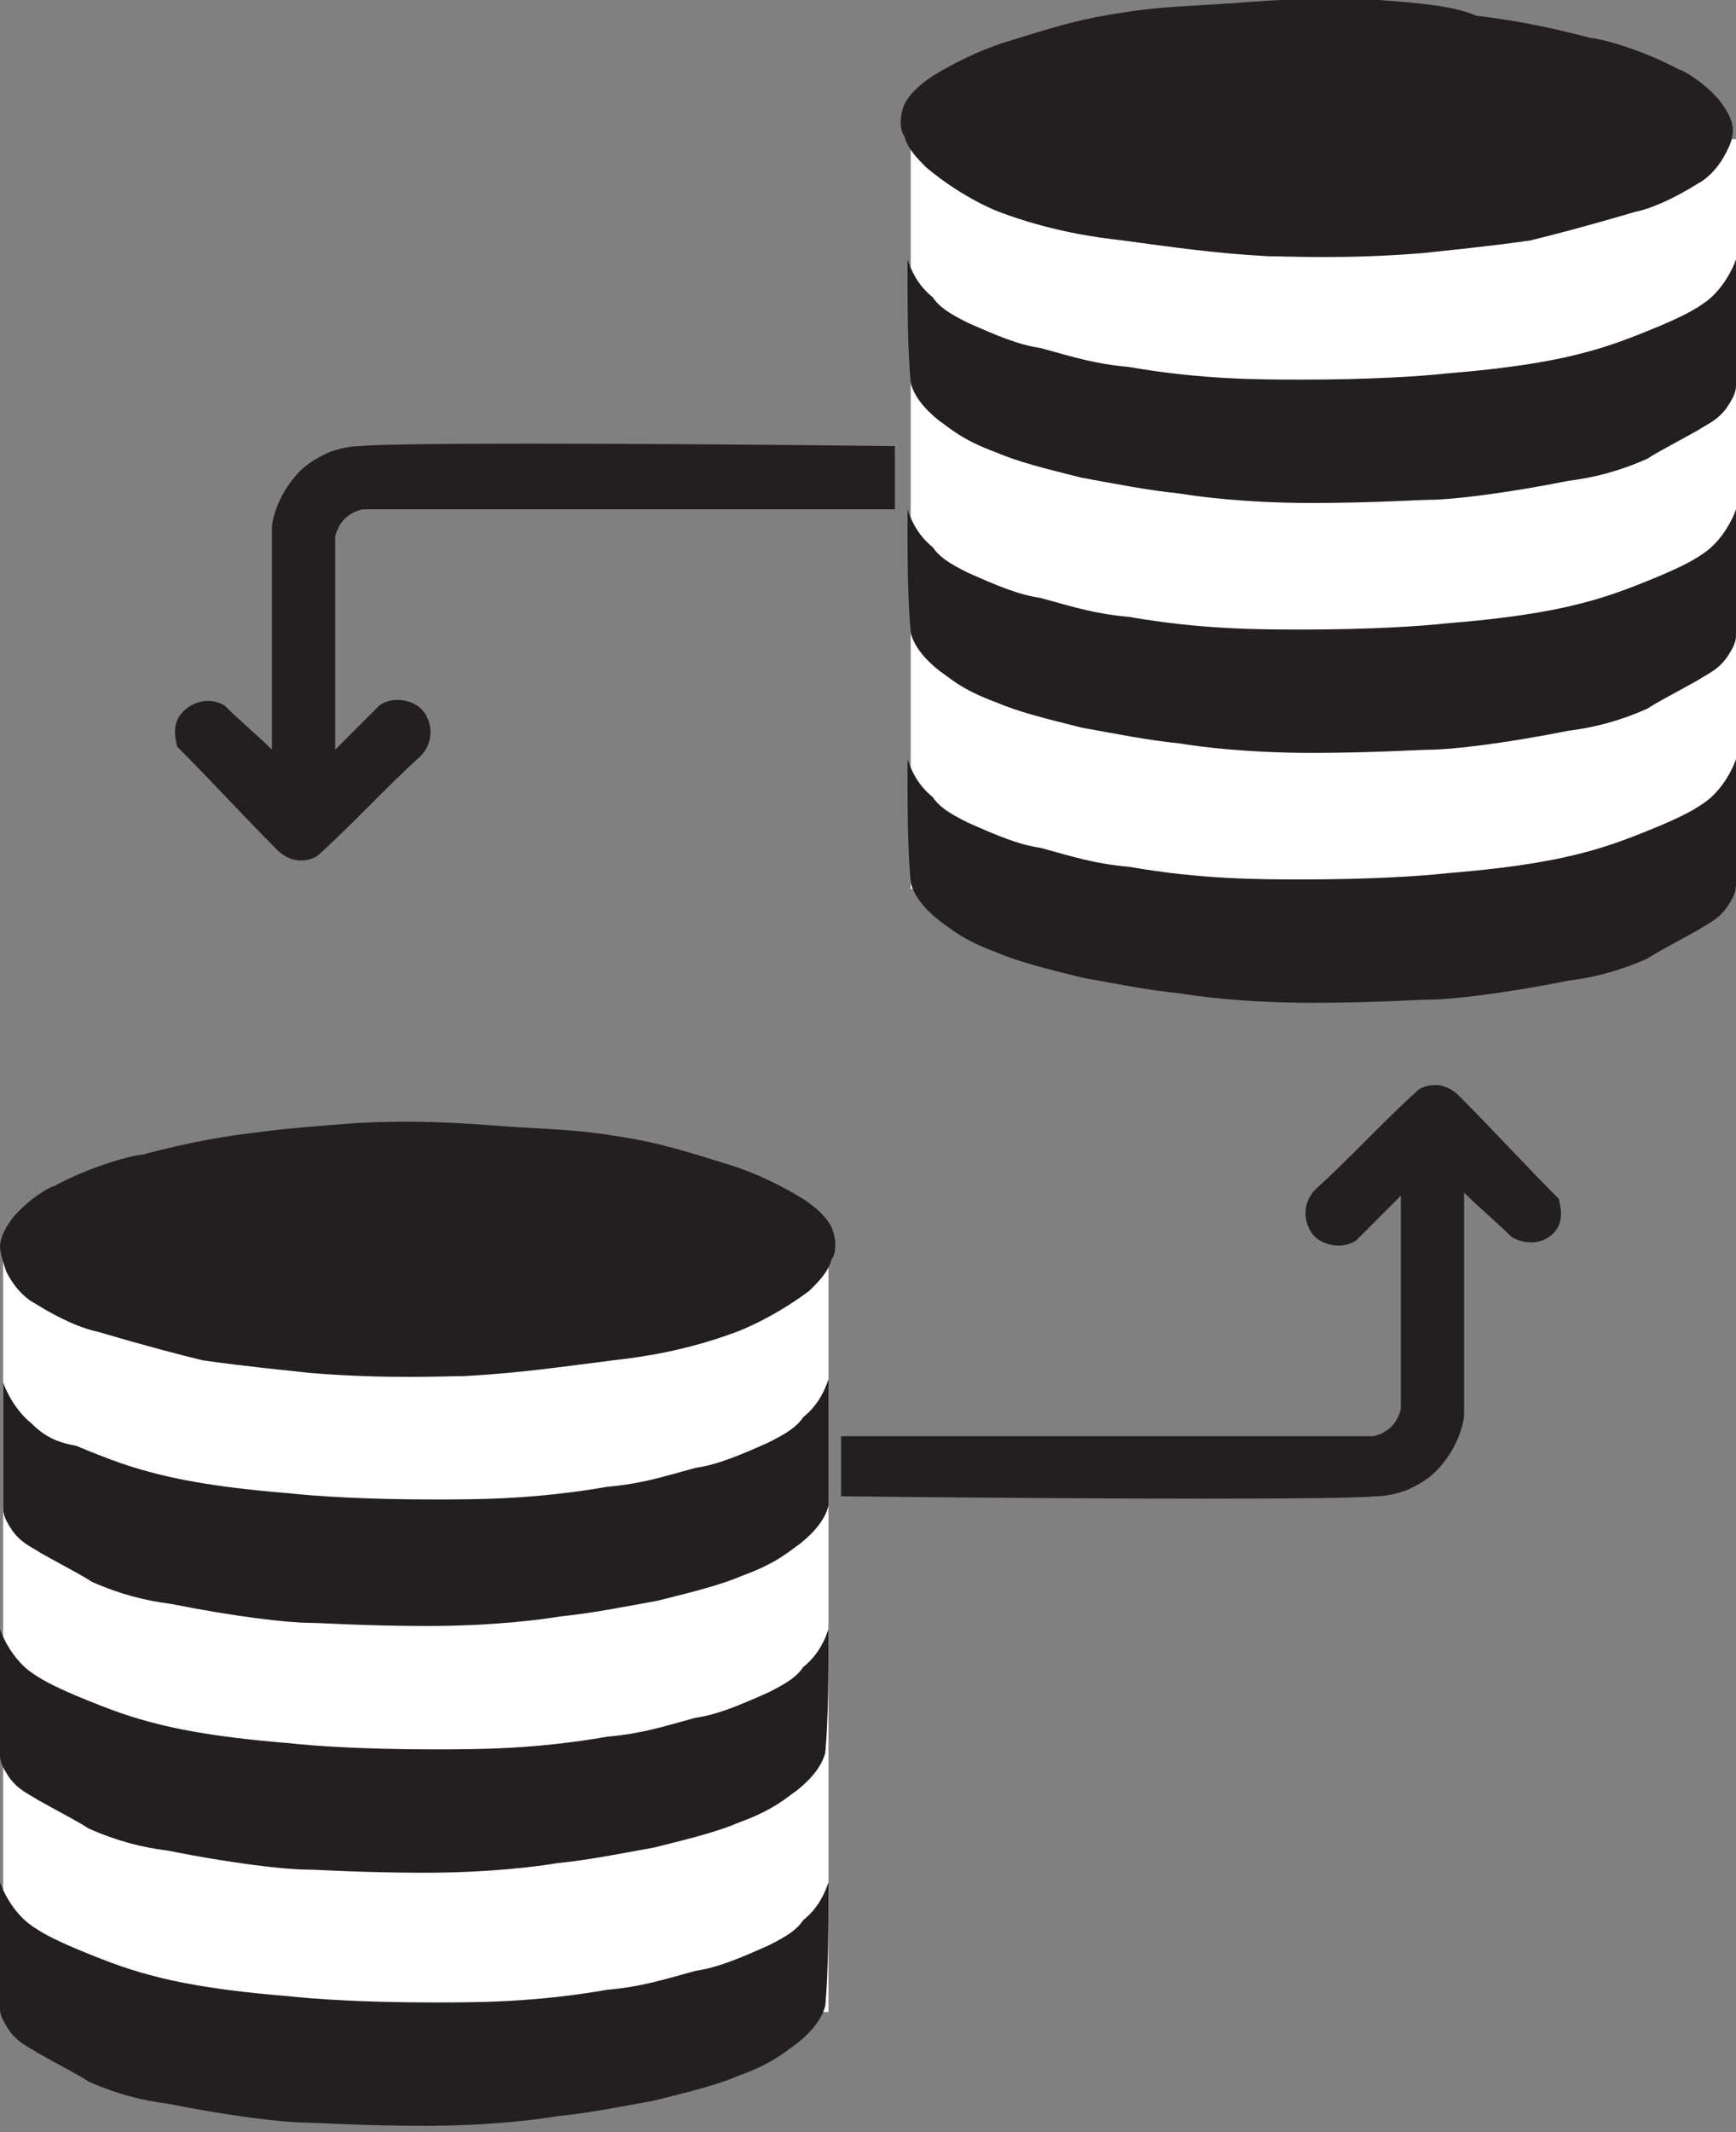
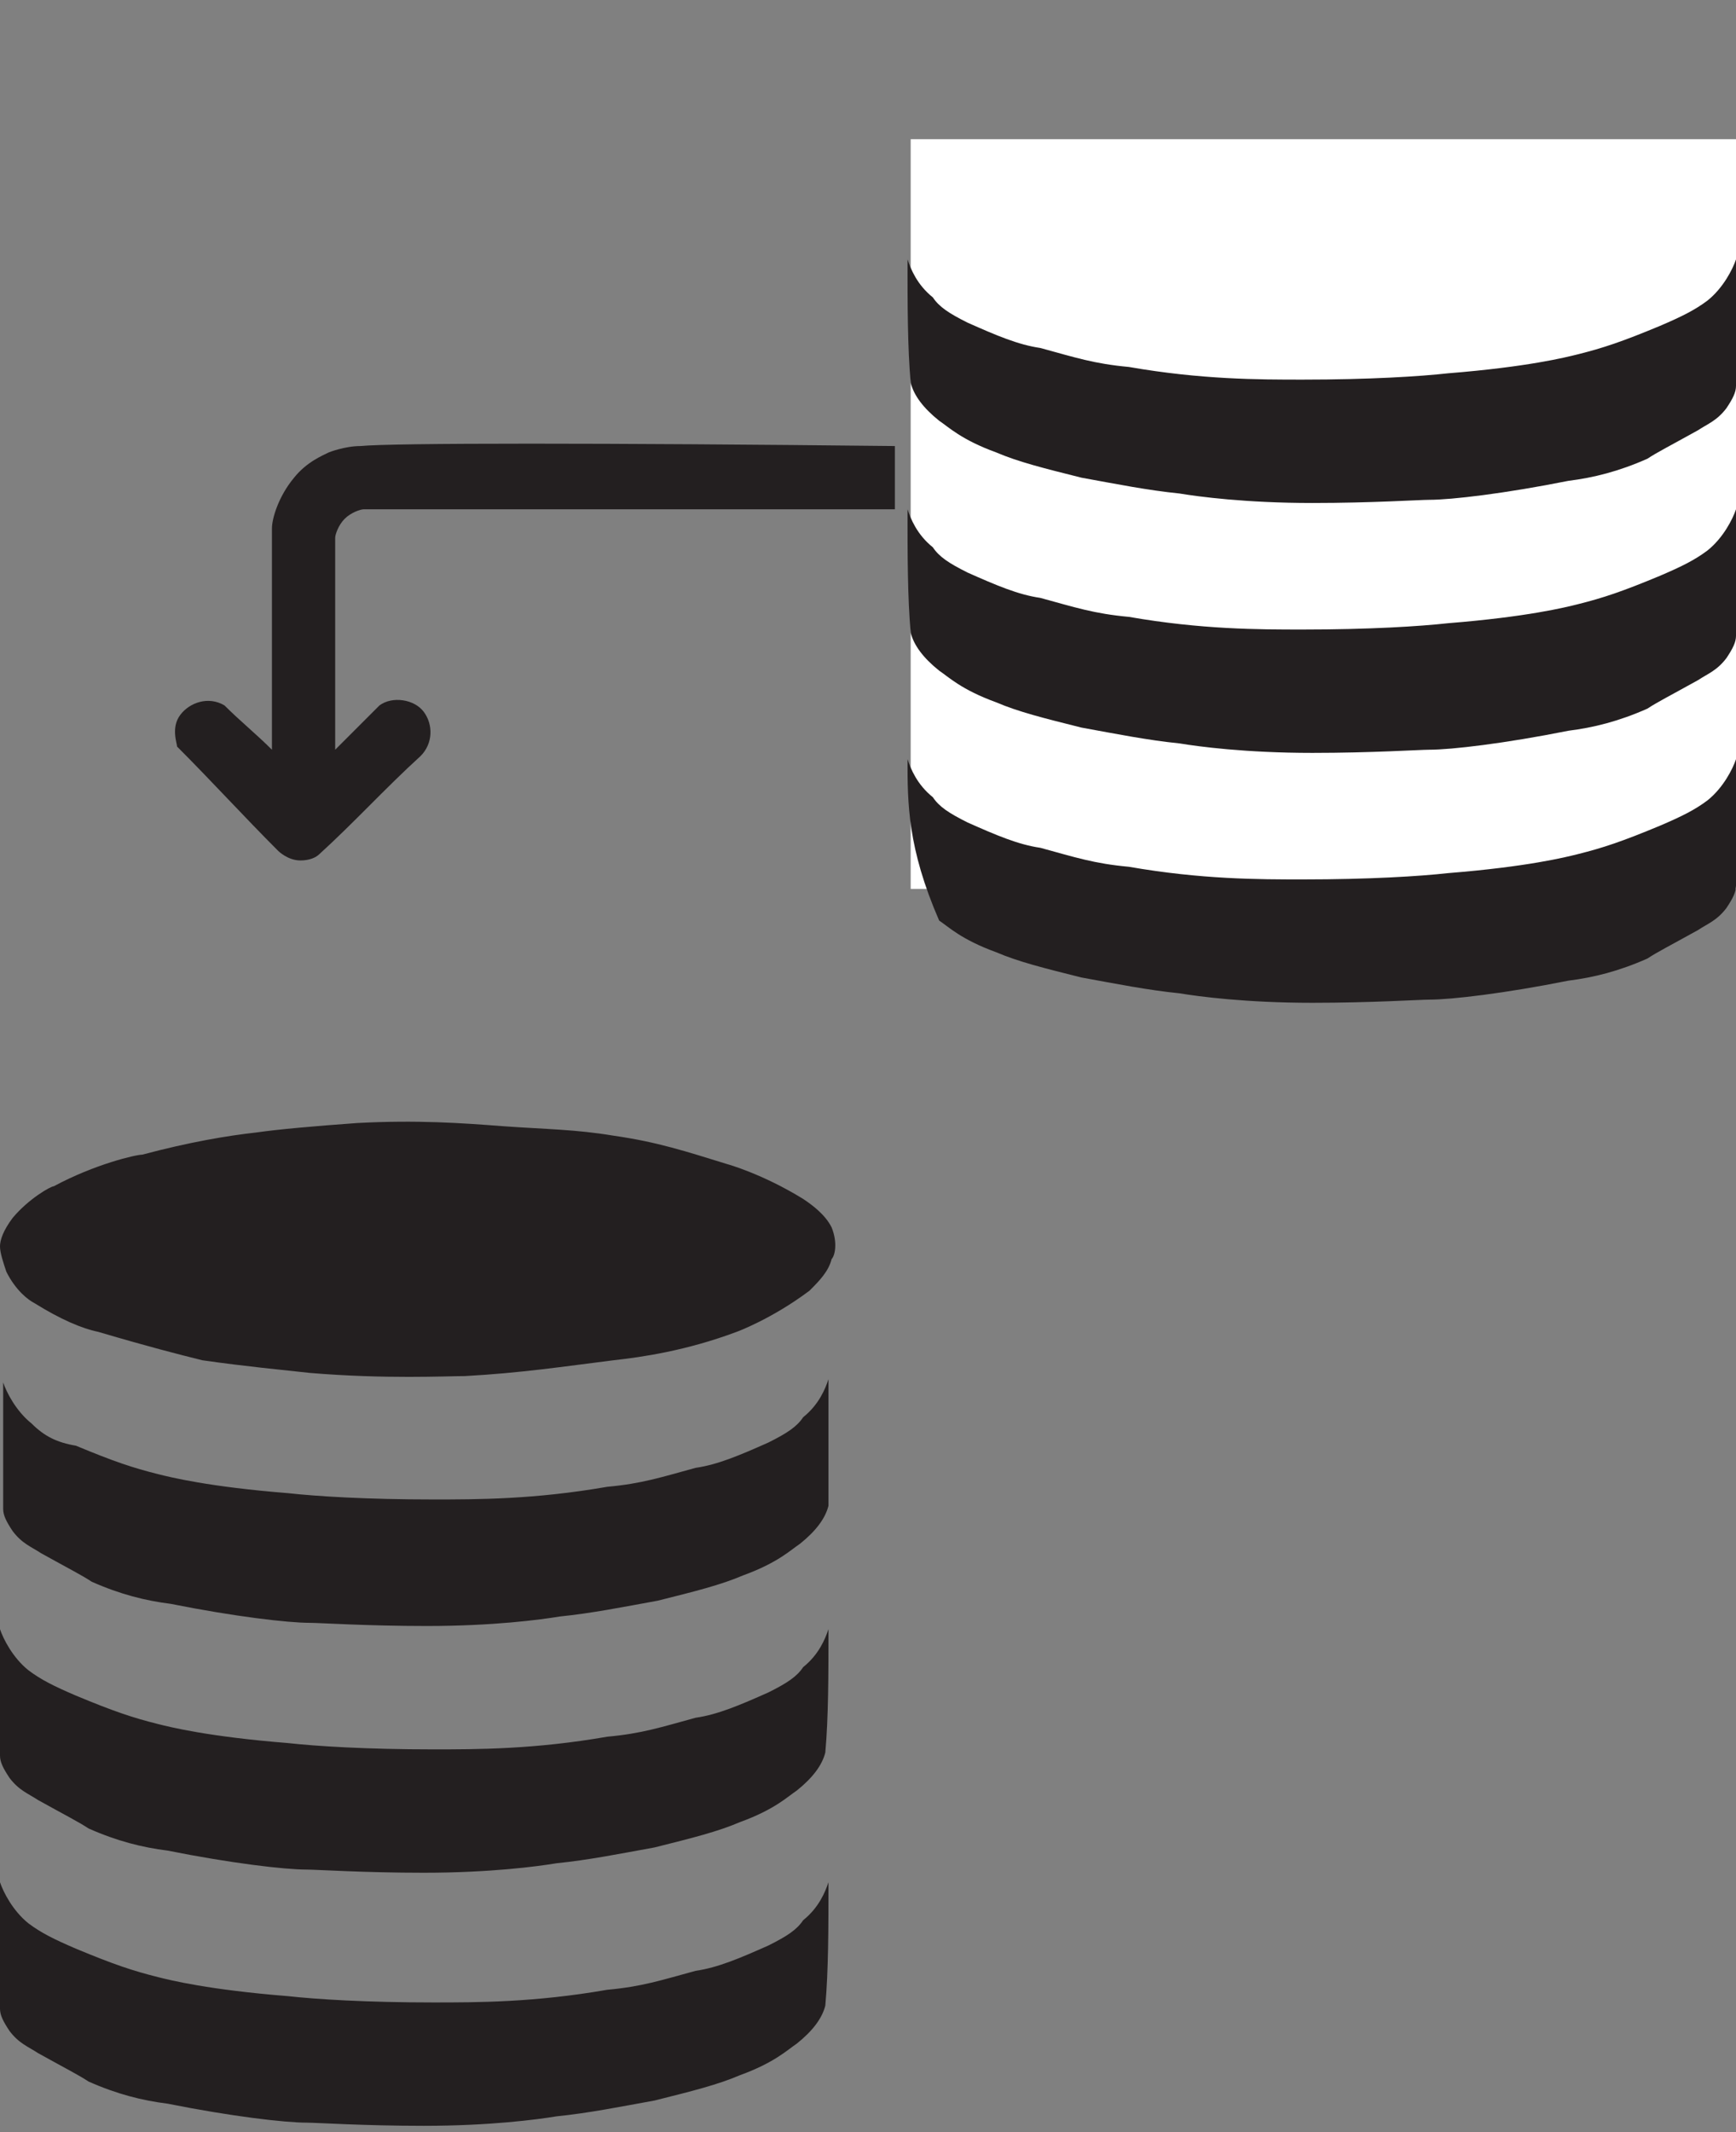
<svg xmlns="http://www.w3.org/2000/svg" version="1.1" id="Layer_1" x="0px" y="0px" viewBox="0 0 54.9 67.4" enable-background="new 0 0 54.9 67.4" xml:space="preserve">
  <rect x="0" y="0" width="54.9" height="67.4" fill="#808080" stroke="none" />
  <g>
    <rect x="28.8" y="4.4" fill="#FFFFFF" width="26.1" height="23.7" />
-     <path fill="#231F20" d="M31.6,6.7c1.6,0.6,3,0.8,3.9,0.9C37,7.8,38.3,8,40.1,8.1c0.6,0,2.5,0.1,4.9-0.1c0.9-0.1,2-0.2,3.4-0.4   c0.8-0.2,1.6-0.4,3.3-0.9c0.5-0.1,1.2-0.4,2-0.9c0.2-0.1,0.6-0.4,0.9-1c0.1-0.2,0.2-0.4,0.2-0.7c0-0.2-0.1-0.5-0.4-0.9   c-0.5-0.6-1.2-1-1.3-1c-1.3-0.7-2.6-1-2.8-1c-1.5-0.4-2.7-0.6-3.6-0.7C46,0.2,45,0.1,43.6,0c-1.9-0.1-3.3,0-4.6,0.1   c-1.4,0.1-2.3,0.1-3.5,0.3c-1.4,0.2-2.3,0.5-3.6,0.9c0,0-1.1,0.3-2.4,1.1c-0.3,0.2-0.7,0.5-0.9,0.9c-0.2,0.5-0.1,0.9,0,1   c0.1,0.4,0.4,0.7,0.7,1C30.5,6.3,31.6,6.7,31.6,6.7z" />
    <path fill="#231F20" d="M28.7,8.2c0.1,0.3,0.3,0.8,0.8,1.2c0.2,0.3,0.5,0.5,1.1,0.8c0.9,0.4,1.6,0.7,2.3,0.8   c1.1,0.3,1.7,0.5,2.8,0.6c2.3,0.4,4.1,0.4,5.5,0.4c2.1,0,3.7-0.1,4.6-0.2c2.5-0.2,3.7-0.5,4.1-0.6c0.8-0.2,1.4-0.4,2.6-0.9   c0.7-0.3,1.1-0.5,1.5-0.8c0.5-0.4,0.8-1,0.9-1.3c0,1.3,0,2.7,0,4c0,0.2-0.1,0.4-0.3,0.7c-0.3,0.4-0.6,0.5-0.9,0.7   c-0.9,0.5-1.3,0.7-1.6,0.9c-0.9,0.4-1.7,0.6-2.5,0.7c-2,0.4-3.7,0.6-4.4,0.6c-0.3,0-1.8,0.1-3.7,0.1c-2.1,0-3.6-0.2-4.2-0.3   c-1-0.1-2-0.3-3.1-0.5c-1.2-0.3-2-0.5-2.7-0.8c-1.1-0.4-1.5-0.8-1.8-1c-0.5-0.4-0.8-0.8-0.9-1.2C28.7,11,28.7,9.6,28.7,8.2z" />
    <path fill="#231F20" d="M28.7,16.1c0.1,0.3,0.3,0.8,0.8,1.2c0.2,0.3,0.5,0.5,1.1,0.8c0.9,0.4,1.6,0.7,2.3,0.8   c1.1,0.3,1.7,0.5,2.8,0.6c2.3,0.4,4.1,0.4,5.5,0.4c2.1,0,3.7-0.1,4.6-0.2c2.5-0.2,3.7-0.5,4.1-0.6c0.8-0.2,1.4-0.4,2.6-0.9   c0.7-0.3,1.1-0.5,1.5-0.8c0.5-0.4,0.8-1,0.9-1.3c0,1.3,0,2.7,0,4c0,0.2-0.1,0.4-0.3,0.7c-0.3,0.4-0.6,0.5-0.9,0.7   c-0.9,0.5-1.3,0.7-1.6,0.9c-0.9,0.4-1.7,0.6-2.5,0.7c-2,0.4-3.7,0.6-4.4,0.6c-0.3,0-1.8,0.1-3.7,0.1c-2.1,0-3.6-0.2-4.2-0.3   c-1-0.1-2-0.3-3.1-0.5c-1.2-0.3-2-0.5-2.7-0.8c-1.1-0.4-1.5-0.8-1.8-1c-0.5-0.4-0.8-0.8-0.9-1.2C28.7,18.9,28.7,17.5,28.7,16.1z" />
-     <path fill="#231F20" d="M28.7,24c0.1,0.3,0.3,0.8,0.8,1.2c0.2,0.3,0.5,0.5,1.1,0.8c0.9,0.4,1.6,0.7,2.3,0.8   c1.1,0.3,1.7,0.5,2.8,0.6c2.3,0.4,4.1,0.4,5.5,0.4c2.1,0,3.7-0.1,4.6-0.2c2.5-0.2,3.7-0.5,4.1-0.6c0.8-0.2,1.4-0.4,2.6-0.9   c0.7-0.3,1.1-0.5,1.5-0.8c0.5-0.4,0.8-1,0.9-1.3c0,1.3,0,2.7,0,4c0,0.2-0.1,0.4-0.3,0.7c-0.3,0.4-0.6,0.5-0.9,0.7   c-0.9,0.5-1.3,0.7-1.6,0.9c-0.9,0.4-1.7,0.6-2.5,0.7c-2,0.4-3.7,0.6-4.4,0.6c-0.3,0-1.8,0.1-3.7,0.1c-2.1,0-3.6-0.2-4.2-0.3   c-1-0.1-2-0.3-3.1-0.5c-1.2-0.3-2-0.5-2.7-0.8c-1.1-0.4-1.5-0.8-1.8-1c-0.5-0.4-0.8-0.8-0.9-1.2C28.7,26.8,28.7,25.4,28.7,24z" />
+     <path fill="#231F20" d="M28.7,24c0.1,0.3,0.3,0.8,0.8,1.2c0.2,0.3,0.5,0.5,1.1,0.8c0.9,0.4,1.6,0.7,2.3,0.8   c1.1,0.3,1.7,0.5,2.8,0.6c2.3,0.4,4.1,0.4,5.5,0.4c2.1,0,3.7-0.1,4.6-0.2c2.5-0.2,3.7-0.5,4.1-0.6c0.8-0.2,1.4-0.4,2.6-0.9   c0.7-0.3,1.1-0.5,1.5-0.8c0.5-0.4,0.8-1,0.9-1.3c0,1.3,0,2.7,0,4c0,0.2-0.1,0.4-0.3,0.7c-0.3,0.4-0.6,0.5-0.9,0.7   c-0.9,0.5-1.3,0.7-1.6,0.9c-0.9,0.4-1.7,0.6-2.5,0.7c-2,0.4-3.7,0.6-4.4,0.6c-0.3,0-1.8,0.1-3.7,0.1c-2.1,0-3.6-0.2-4.2-0.3   c-1-0.1-2-0.3-3.1-0.5c-1.2-0.3-2-0.5-2.7-0.8c-1.1-0.4-1.5-0.8-1.8-1C28.7,26.8,28.7,25.4,28.7,24z" />
    <path fill="#231F20" d="M28.3,14.1c-9.2-0.1-15.9-0.1-16.9,0c-0.5,0-1,0.2-1,0.2c-0.2,0.1-0.7,0.3-1.1,0.8   c-0.5,0.6-0.7,1.3-0.7,1.6c0,2.3,0,4.7,0,7c-0.5-0.5-1-0.9-1.5-1.4C6.6,22,6,22.2,5.7,22.6c-0.3,0.4-0.1,0.9-0.1,1   c1.1,1.1,2.1,2.2,3.2,3.3c0,0,0.3,0.3,0.7,0.3c0.3,0,0.5-0.1,0.6-0.2c1.1-1,2.1-2.1,3.2-3.1c0.4-0.4,0.4-1,0.1-1.4   c-0.3-0.4-1-0.5-1.4-0.2c-0.5,0.5-0.9,0.9-1.4,1.4c0-2.2,0-4.5,0-6.7c0-0.1,0.1-0.4,0.3-0.6c0.2-0.2,0.5-0.3,0.6-0.3   c5.6,0,11.2,0,16.8,0C28.3,15.4,28.3,14.8,28.3,14.1z" />
-     <rect x="0.1" y="39.9" fill="#FFFFFF" width="26.1" height="23.7" />
    <path fill="#231F20" d="M23.3,42.1c-1.6,0.6-3,0.8-3.9,0.9c-1.6,0.2-2.9,0.4-4.7,0.5c-0.6,0-2.5,0.1-4.9-0.1   c-0.9-0.1-2-0.2-3.4-0.4c-0.8-0.2-1.6-0.4-3.3-0.9c-0.5-0.1-1.2-0.4-2-0.9c-0.2-0.1-0.6-0.4-0.9-1C0.1,39.9,0,39.6,0,39.4   c0-0.2,0.1-0.5,0.4-0.9c0.5-0.6,1.2-1,1.3-1c1.3-0.7,2.6-1,2.8-1c1.5-0.4,2.7-0.6,3.6-0.7c0.7-0.1,1.8-0.2,3.2-0.3   c1.9-0.1,3.3,0,4.6,0.1c1.4,0.1,2.3,0.1,3.5,0.3c1.4,0.2,2.3,0.5,3.6,0.9c0,0,1.1,0.3,2.4,1.1c0.3,0.2,0.7,0.5,0.9,0.9   c0.2,0.5,0.1,0.9,0,1c-0.1,0.4-0.4,0.7-0.7,1C24.4,41.7,23.3,42.1,23.3,42.1z" />
    <path fill="#231F20" d="M26.2,43.6c-0.1,0.3-0.3,0.8-0.8,1.2c-0.2,0.3-0.5,0.5-1.1,0.8c-0.9,0.4-1.6,0.7-2.3,0.8   c-1.1,0.3-1.7,0.5-2.8,0.6c-2.3,0.4-4.1,0.4-5.5,0.4c-2.1,0-3.7-0.1-4.6-0.2c-2.5-0.2-3.7-0.5-4.1-0.6c-0.8-0.2-1.4-0.4-2.6-0.9   C1.8,45.6,1.4,45.4,1,45c-0.5-0.4-0.8-1-0.9-1.3c0,1.3,0,2.7,0,4c0,0.2,0.1,0.4,0.3,0.7c0.3,0.4,0.6,0.5,0.9,0.7   c0.9,0.5,1.3,0.7,1.6,0.9c0.9,0.4,1.7,0.6,2.5,0.7c2,0.4,3.7,0.6,4.4,0.6c0.3,0,1.8,0.1,3.7,0.1c2.1,0,3.6-0.2,4.2-0.3   c1-0.1,2-0.3,3.1-0.5c1.2-0.3,2-0.5,2.7-0.8c1.1-0.4,1.5-0.8,1.8-1c0.5-0.4,0.8-0.8,0.9-1.2C26.2,46.4,26.2,45,26.2,43.6z" />
    <path fill="#231F20" d="M26.2,51.5c-0.1,0.3-0.3,0.8-0.8,1.2c-0.2,0.3-0.5,0.5-1.1,0.8c-0.9,0.4-1.6,0.7-2.3,0.8   c-1.1,0.3-1.7,0.5-2.8,0.6c-2.3,0.4-4.1,0.4-5.5,0.4c-2.1,0-3.7-0.1-4.6-0.2c-2.5-0.2-3.7-0.5-4.1-0.6c-0.8-0.2-1.4-0.4-2.6-0.9   c-0.7-0.3-1.1-0.5-1.5-0.8c-0.5-0.4-0.8-1-0.9-1.3c0,1.3,0,2.7,0,4c0,0.2,0.1,0.4,0.3,0.7c0.3,0.4,0.6,0.5,0.9,0.7   c0.9,0.5,1.3,0.7,1.6,0.9c0.9,0.4,1.7,0.6,2.5,0.7c2,0.4,3.7,0.6,4.4,0.6c0.3,0,1.8,0.1,3.7,0.1c2.1,0,3.6-0.2,4.2-0.3   c1-0.1,2-0.3,3.1-0.5c1.2-0.3,2-0.5,2.7-0.8c1.1-0.4,1.5-0.8,1.8-1c0.5-0.4,0.8-0.8,0.9-1.2C26.2,54.3,26.2,52.9,26.2,51.5z" />
    <path fill="#231F20" d="M26.2,59.5c-0.1,0.3-0.3,0.8-0.8,1.2c-0.2,0.3-0.5,0.5-1.1,0.8c-0.9,0.4-1.6,0.7-2.3,0.8   c-1.1,0.3-1.7,0.5-2.8,0.6c-2.3,0.4-4.1,0.4-5.5,0.4c-2.1,0-3.7-0.1-4.6-0.2c-2.5-0.2-3.7-0.5-4.1-0.6c-0.8-0.2-1.4-0.4-2.6-0.9   c-0.7-0.3-1.1-0.5-1.5-0.8c-0.5-0.4-0.8-1-0.9-1.3c0,1.3,0,2.7,0,4c0,0.2,0.1,0.4,0.3,0.7c0.3,0.4,0.6,0.5,0.9,0.7   c0.9,0.5,1.3,0.7,1.6,0.9c0.9,0.4,1.7,0.6,2.5,0.7c2,0.4,3.7,0.6,4.4,0.6c0.3,0,1.8,0.1,3.7,0.1c2.1,0,3.6-0.2,4.2-0.3   c1-0.1,2-0.3,3.1-0.5c1.2-0.3,2-0.5,2.7-0.8c1.1-0.4,1.5-0.8,1.8-1c0.5-0.4,0.8-0.8,0.9-1.2C26.2,62.3,26.2,60.9,26.2,59.5z" />
-     <path fill="#231F20" d="M26.6,47.3c9.2,0.1,15.9,0.1,16.9,0c0.5,0,1-0.2,1-0.2c0.2-0.1,0.7-0.3,1.1-0.8c0.5-0.6,0.7-1.3,0.7-1.6   c0-2.3,0-4.7,0-7c0.5,0.5,1,0.9,1.5,1.4c0.5,0.3,1.1,0.2,1.4-0.2c0.3-0.4,0.1-0.9,0.1-1c-1.1-1.1-2.1-2.2-3.2-3.3   c0,0-0.3-0.3-0.7-0.3c-0.3,0-0.5,0.1-0.6,0.2c-1.1,1-2.1,2.1-3.2,3.1c-0.4,0.4-0.4,1-0.1,1.4c0.3,0.4,1,0.5,1.4,0.2   c0.5-0.5,0.9-0.9,1.4-1.4c0,2.2,0,4.5,0,6.7c0,0.1-0.1,0.4-0.3,0.6c-0.2,0.2-0.5,0.3-0.6,0.3c-5.6,0-11.2,0-16.8,0   C26.6,45.9,26.6,46.6,26.6,47.3z" />
  </g>
</svg>